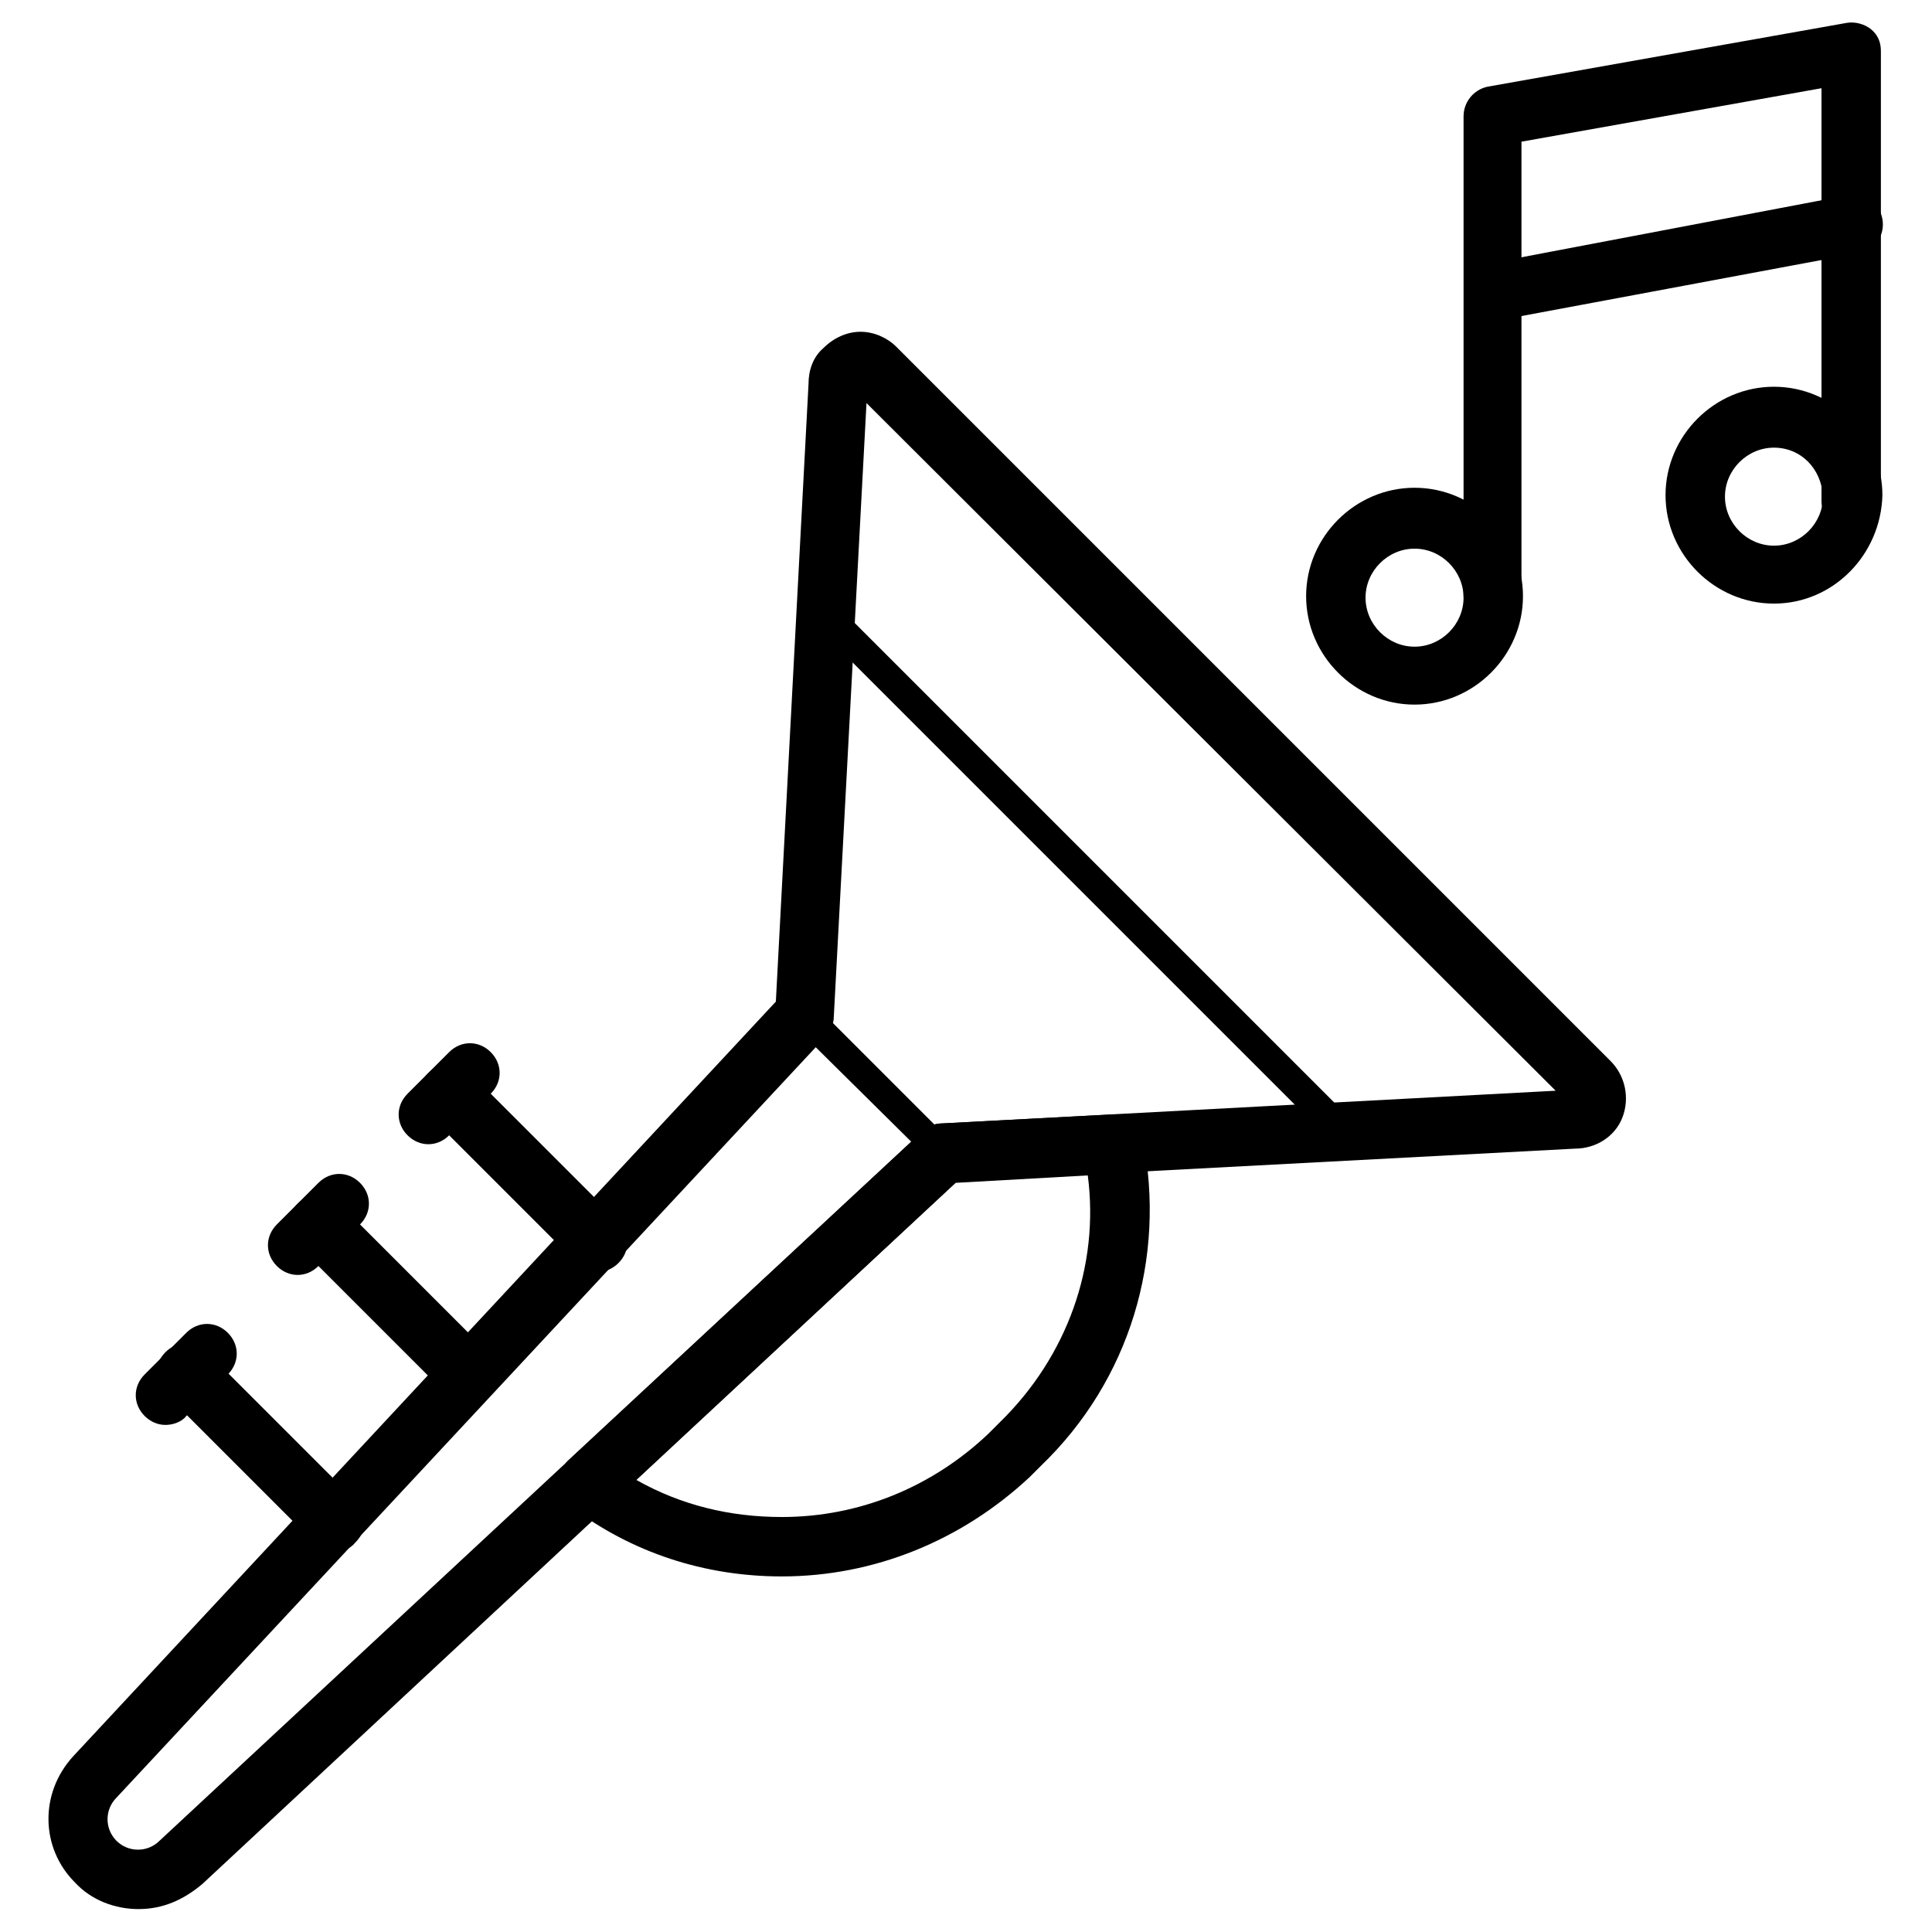
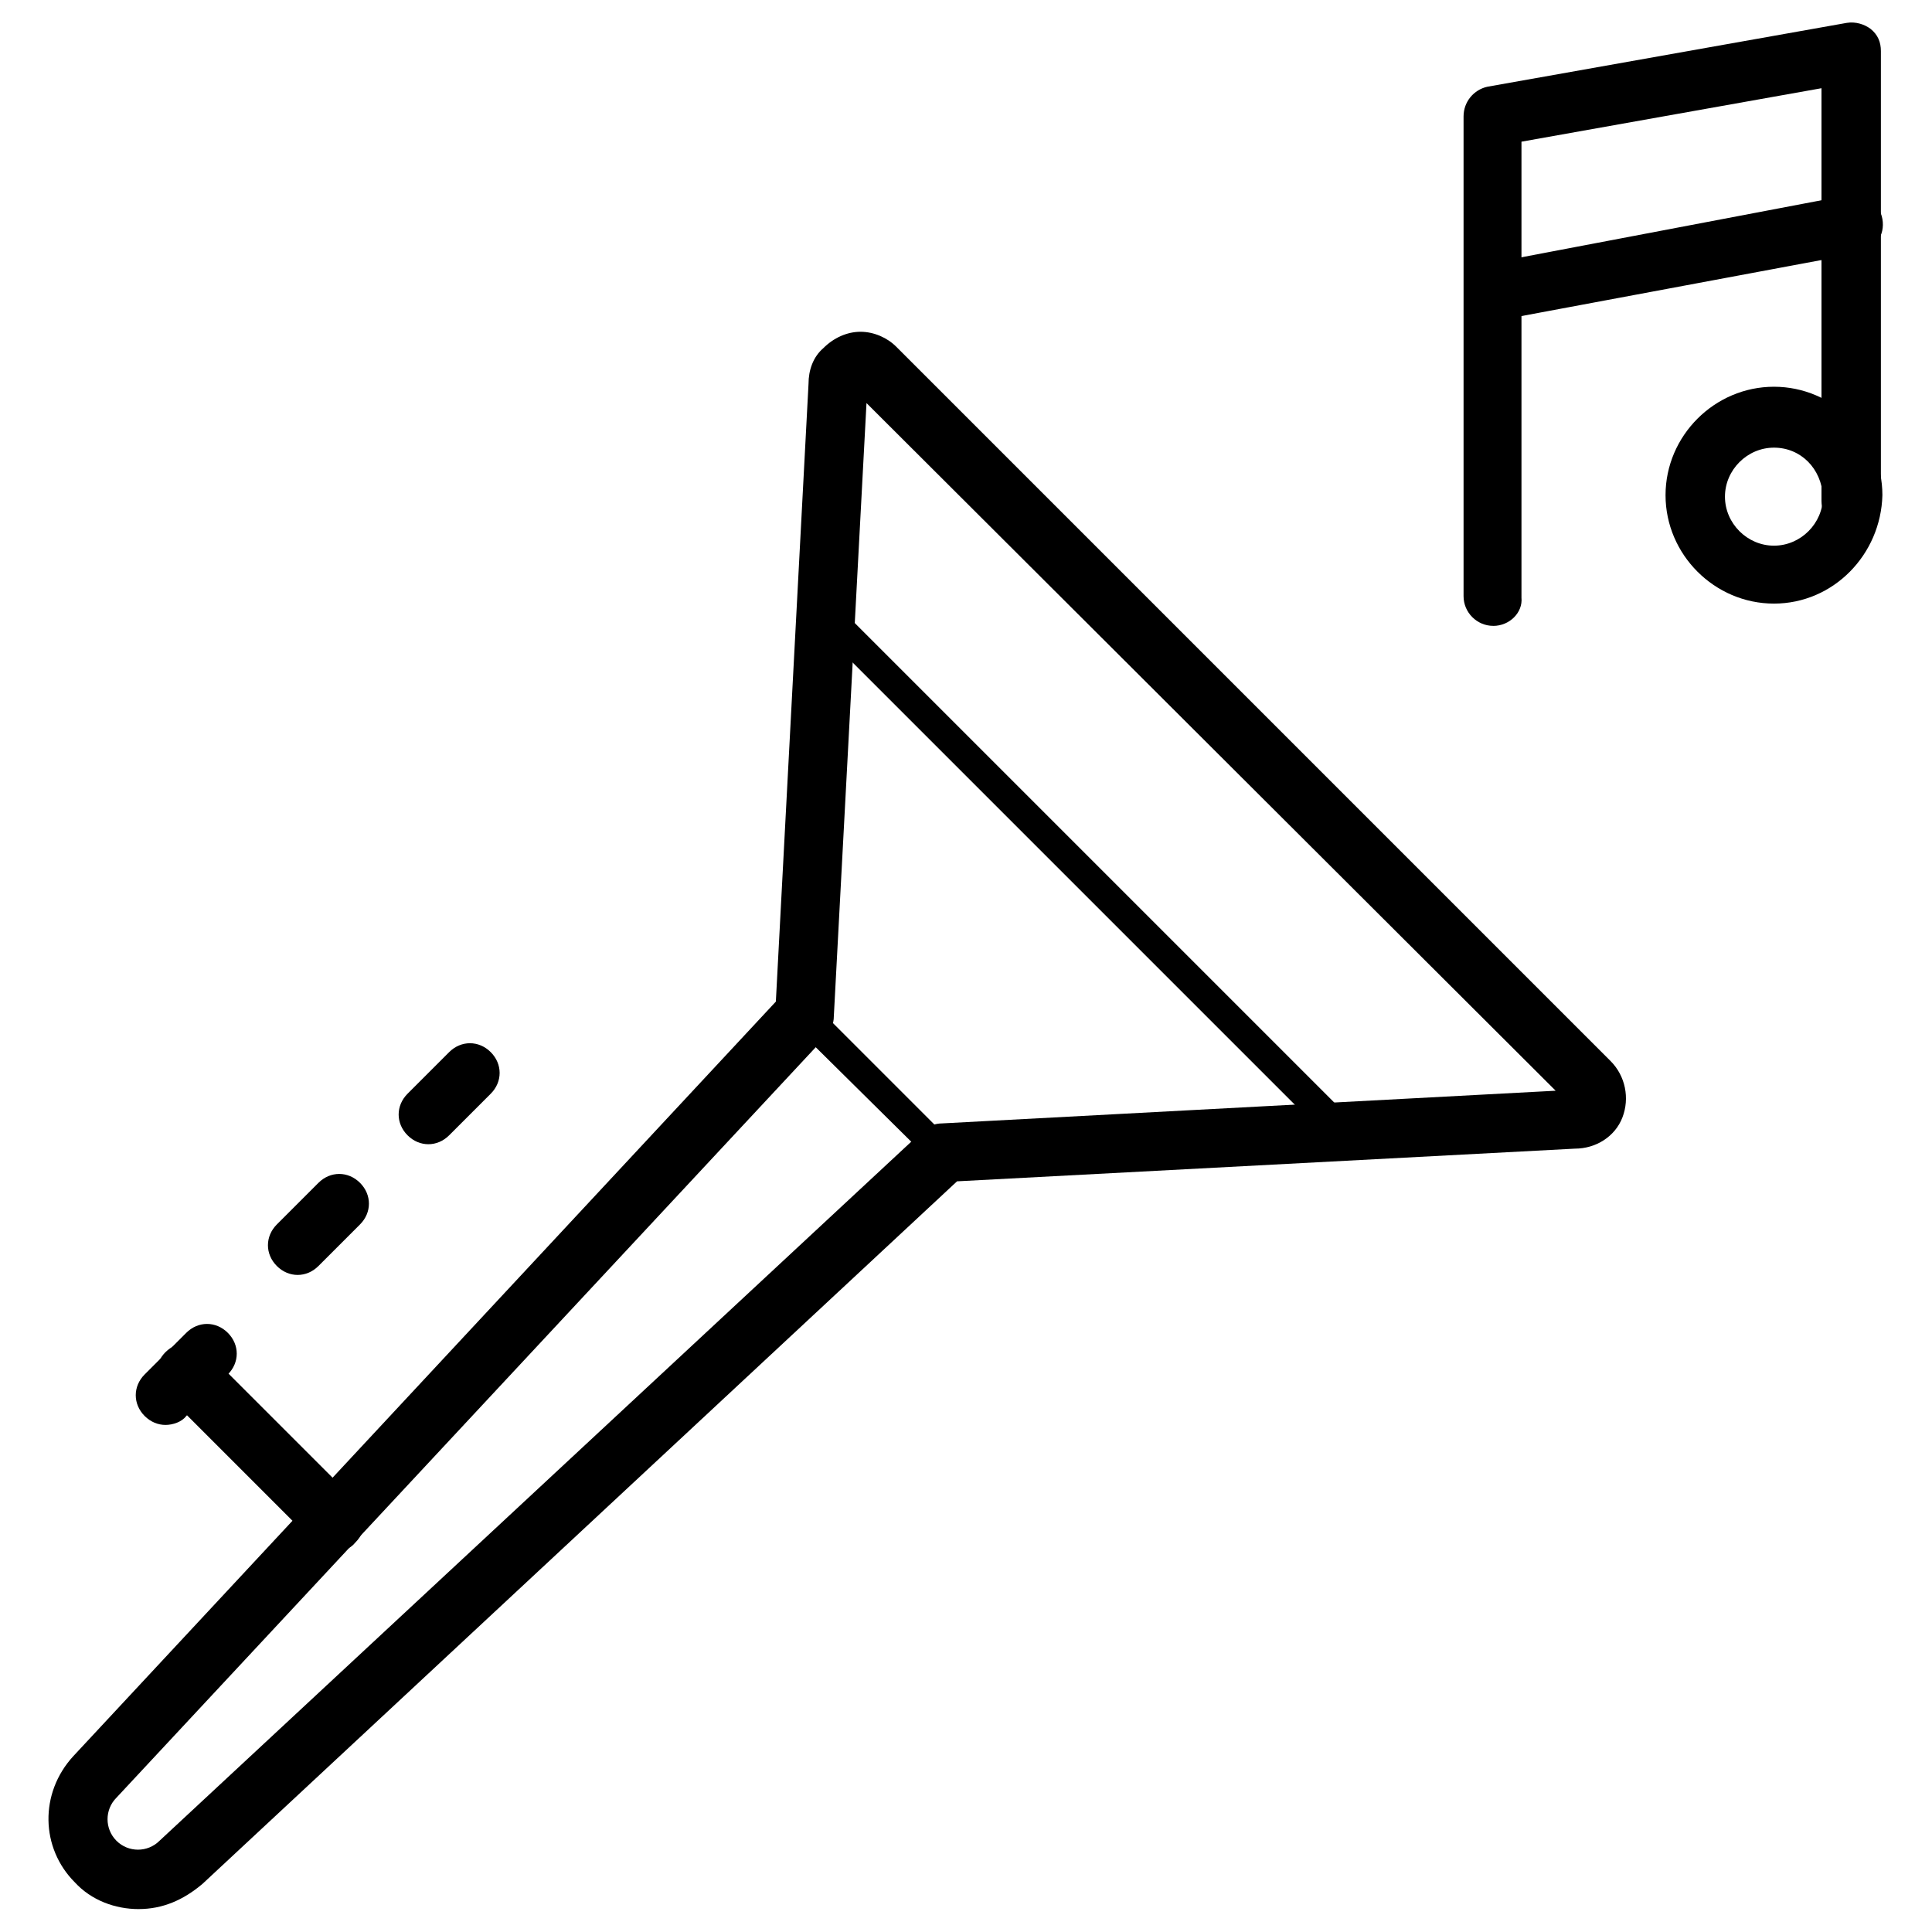
<svg xmlns="http://www.w3.org/2000/svg" fill="#000000" width="800px" height="800px" version="1.1" viewBox="144 144 512 512">
  <g>
    <path d="m232.72 555.08c-1.969 0-3.938-0.789-5.512-2.363l-39.359-39.359c-3.148-3.148-3.148-7.871 0-11.02 3.148-3.148 7.871-3.148 11.02 0l39.359 39.359c3.148 3.148 3.148 7.871 0 11.02-1.574 1.969-3.539 2.363-5.508 2.363z" />
    <path d="m187.85 521.62c-1.969 0-3.938-0.789-5.512-2.363-3.148-3.148-3.148-7.871 0-11.02l11.02-11.02c3.148-3.148 7.871-3.148 11.02 0s3.148 7.871 0 11.02l-11.02 11.02c-1.18 1.578-3.539 2.363-5.508 2.363z" />
    <path d="m539.73 309.86c-4.328 0-7.871-3.543-7.871-7.871v-127.13c0-3.938 2.754-7.086 6.297-7.871l95.25-16.926c2.363-0.395 4.723 0.395 6.297 1.574 1.969 1.574 2.754 3.543 2.754 5.902v119.26c0 4.328-3.543 7.871-7.871 7.871s-7.871-3.543-7.871-7.871v-109.42l-79.508 14.168v120.84c0.395 3.938-3.148 7.481-7.477 7.481z" />
    <path d="m540.12 229.18c-3.543 0-7.086-2.754-7.871-6.297-0.789-4.328 1.969-8.266 6.297-9.055l95.25-18.105c4.328-0.789 8.266 1.969 9.055 6.297 0.789 4.328-1.969 8.266-6.297 9.055l-94.859 17.711c-0.395 0-1.18 0.395-1.574 0.395z" />
    <path d="m614.12 303.96c-15.742 0-28.734-12.988-28.734-28.734 0-15.742 12.988-28.734 28.734-28.734 15.742 0 28.734 12.988 28.734 28.734-0.395 15.746-12.988 28.734-28.734 28.734zm0-41.328c-7.086 0-12.988 5.902-12.988 12.988 0 7.086 5.902 12.988 12.988 12.988 7.086 0 12.988-5.902 12.988-12.988-0.395-7.481-5.902-12.988-12.988-12.988z" />
-     <path d="m518.87 330.73c-15.742 0-28.734-12.988-28.734-28.734 0-15.742 12.988-28.734 28.734-28.734 15.742 0 28.734 12.988 28.734 28.734-0.004 15.742-12.992 28.734-28.734 28.734zm0-41.328c-7.086 0-12.988 5.902-12.988 12.988 0 7.086 5.902 12.988 12.988 12.988 7.086 0 12.988-5.902 12.988-12.988 0-7.086-5.906-12.988-12.988-12.988z" />
-     <path d="m351.19 561.77c-20.469 0-39.754-6.297-55.891-18.5-1.969-1.574-3.148-3.543-3.148-5.902 0-2.363 0.789-4.723 2.363-6.297l94.07-87.379c1.18-1.18 3.148-1.969 5.117-1.969l44.867-2.363c3.938-0.395 7.477 2.363 8.266 6.297 6.297 31.883-3.543 64.156-26.766 86.594l-3.148 3.148c-18.105 16.922-41.328 26.371-65.73 26.371zm-38.574-25.586c11.809 6.691 24.797 9.84 38.574 9.84 20.469 0 39.754-7.871 54.711-22.043l3.148-3.148c17.711-17.32 26.371-41.328 23.223-65.336l-35.031 1.969z" />
-     <path d="m267.75 515.72c-1.969 0-3.938-0.789-5.512-2.363l-39.359-39.359c-3.148-3.148-3.148-7.871 0-11.02 3.148-3.148 7.871-3.148 11.02 0l39.359 39.359c3.148 3.148 3.148 7.871 0 11.02-1.574 1.574-3.543 2.363-5.508 2.363z" />
    <path d="m222.88 481.87c-1.969 0-3.938-0.789-5.512-2.363-3.148-3.148-3.148-7.871 0-11.02l11.02-11.02c3.148-3.148 7.871-3.148 11.02 0 3.148 3.148 3.148 7.871 0 11.02l-11.02 11.02c-1.574 1.578-3.539 2.363-5.508 2.363z" />
-     <path d="m302.39 481.08c-1.969 0-3.938-0.789-5.512-2.363l-39.359-39.359c-3.148-3.148-3.148-7.871 0-11.02 3.148-3.148 7.871-3.148 11.02 0l39.359 39.359c3.148 3.148 3.148 7.871 0 11.02-1.574 1.574-3.543 2.363-5.508 2.363z" />
    <path d="m257.52 447.23c-1.969 0-3.938-0.789-5.512-2.363-3.148-3.148-3.148-7.871 0-11.02l11.02-11.02c3.148-3.148 7.871-3.148 11.02 0 3.148 3.148 3.148 7.871 0 11.02l-11.02 11.02c-1.574 1.578-3.539 2.363-5.508 2.363z" />
    <path d="m180.76 649.93c-6.297 0-12.594-2.363-16.926-7.086-9.055-9.055-9.445-23.617-0.395-33.457l186.17-199.95 8.66-163.74c0-3.543 1.18-7.086 3.938-9.445 2.754-2.754 6.297-4.328 9.84-4.328s7.086 1.574 9.445 3.938l189.32 189.32c3.938 3.938 5.117 9.84 3.148 14.957-1.969 5.117-7.086 8.266-12.594 8.266l-163.74 8.66-199.95 186.17c-5.113 4.332-10.625 6.691-16.922 6.691zm192.87-399.11-8.66 162.56c0 1.969-0.789 3.543-1.969 5.117l-188.14 201.91c-3.148 3.148-3.148 8.266 0 11.414s8.266 3.148 11.414 0l202.31-188.14c1.18-1.18 3.148-1.969 5.117-1.969l162.56-8.66z" />
    <path d="m500.76 448.8c-1.18 0-1.969-0.395-2.754-1.18l-135.01-135.01c-1.574-1.574-1.574-3.938 0-5.512s3.938-1.574 5.512 0l135 135c1.574 1.574 1.574 3.938 0 5.512-0.789 0.789-1.574 1.184-2.754 1.184z" />
    <path d="m394.09 453.53c-1.18 0-1.969-0.395-2.754-1.18l-37-36.605c-1.574-1.574-1.574-3.938 0-5.512 1.574-1.574 3.938-1.574 5.512 0l37 37c1.574 1.574 1.574 3.938 0 5.512-0.789 0.391-1.969 0.785-2.758 0.785z" />
  </g>
</svg>